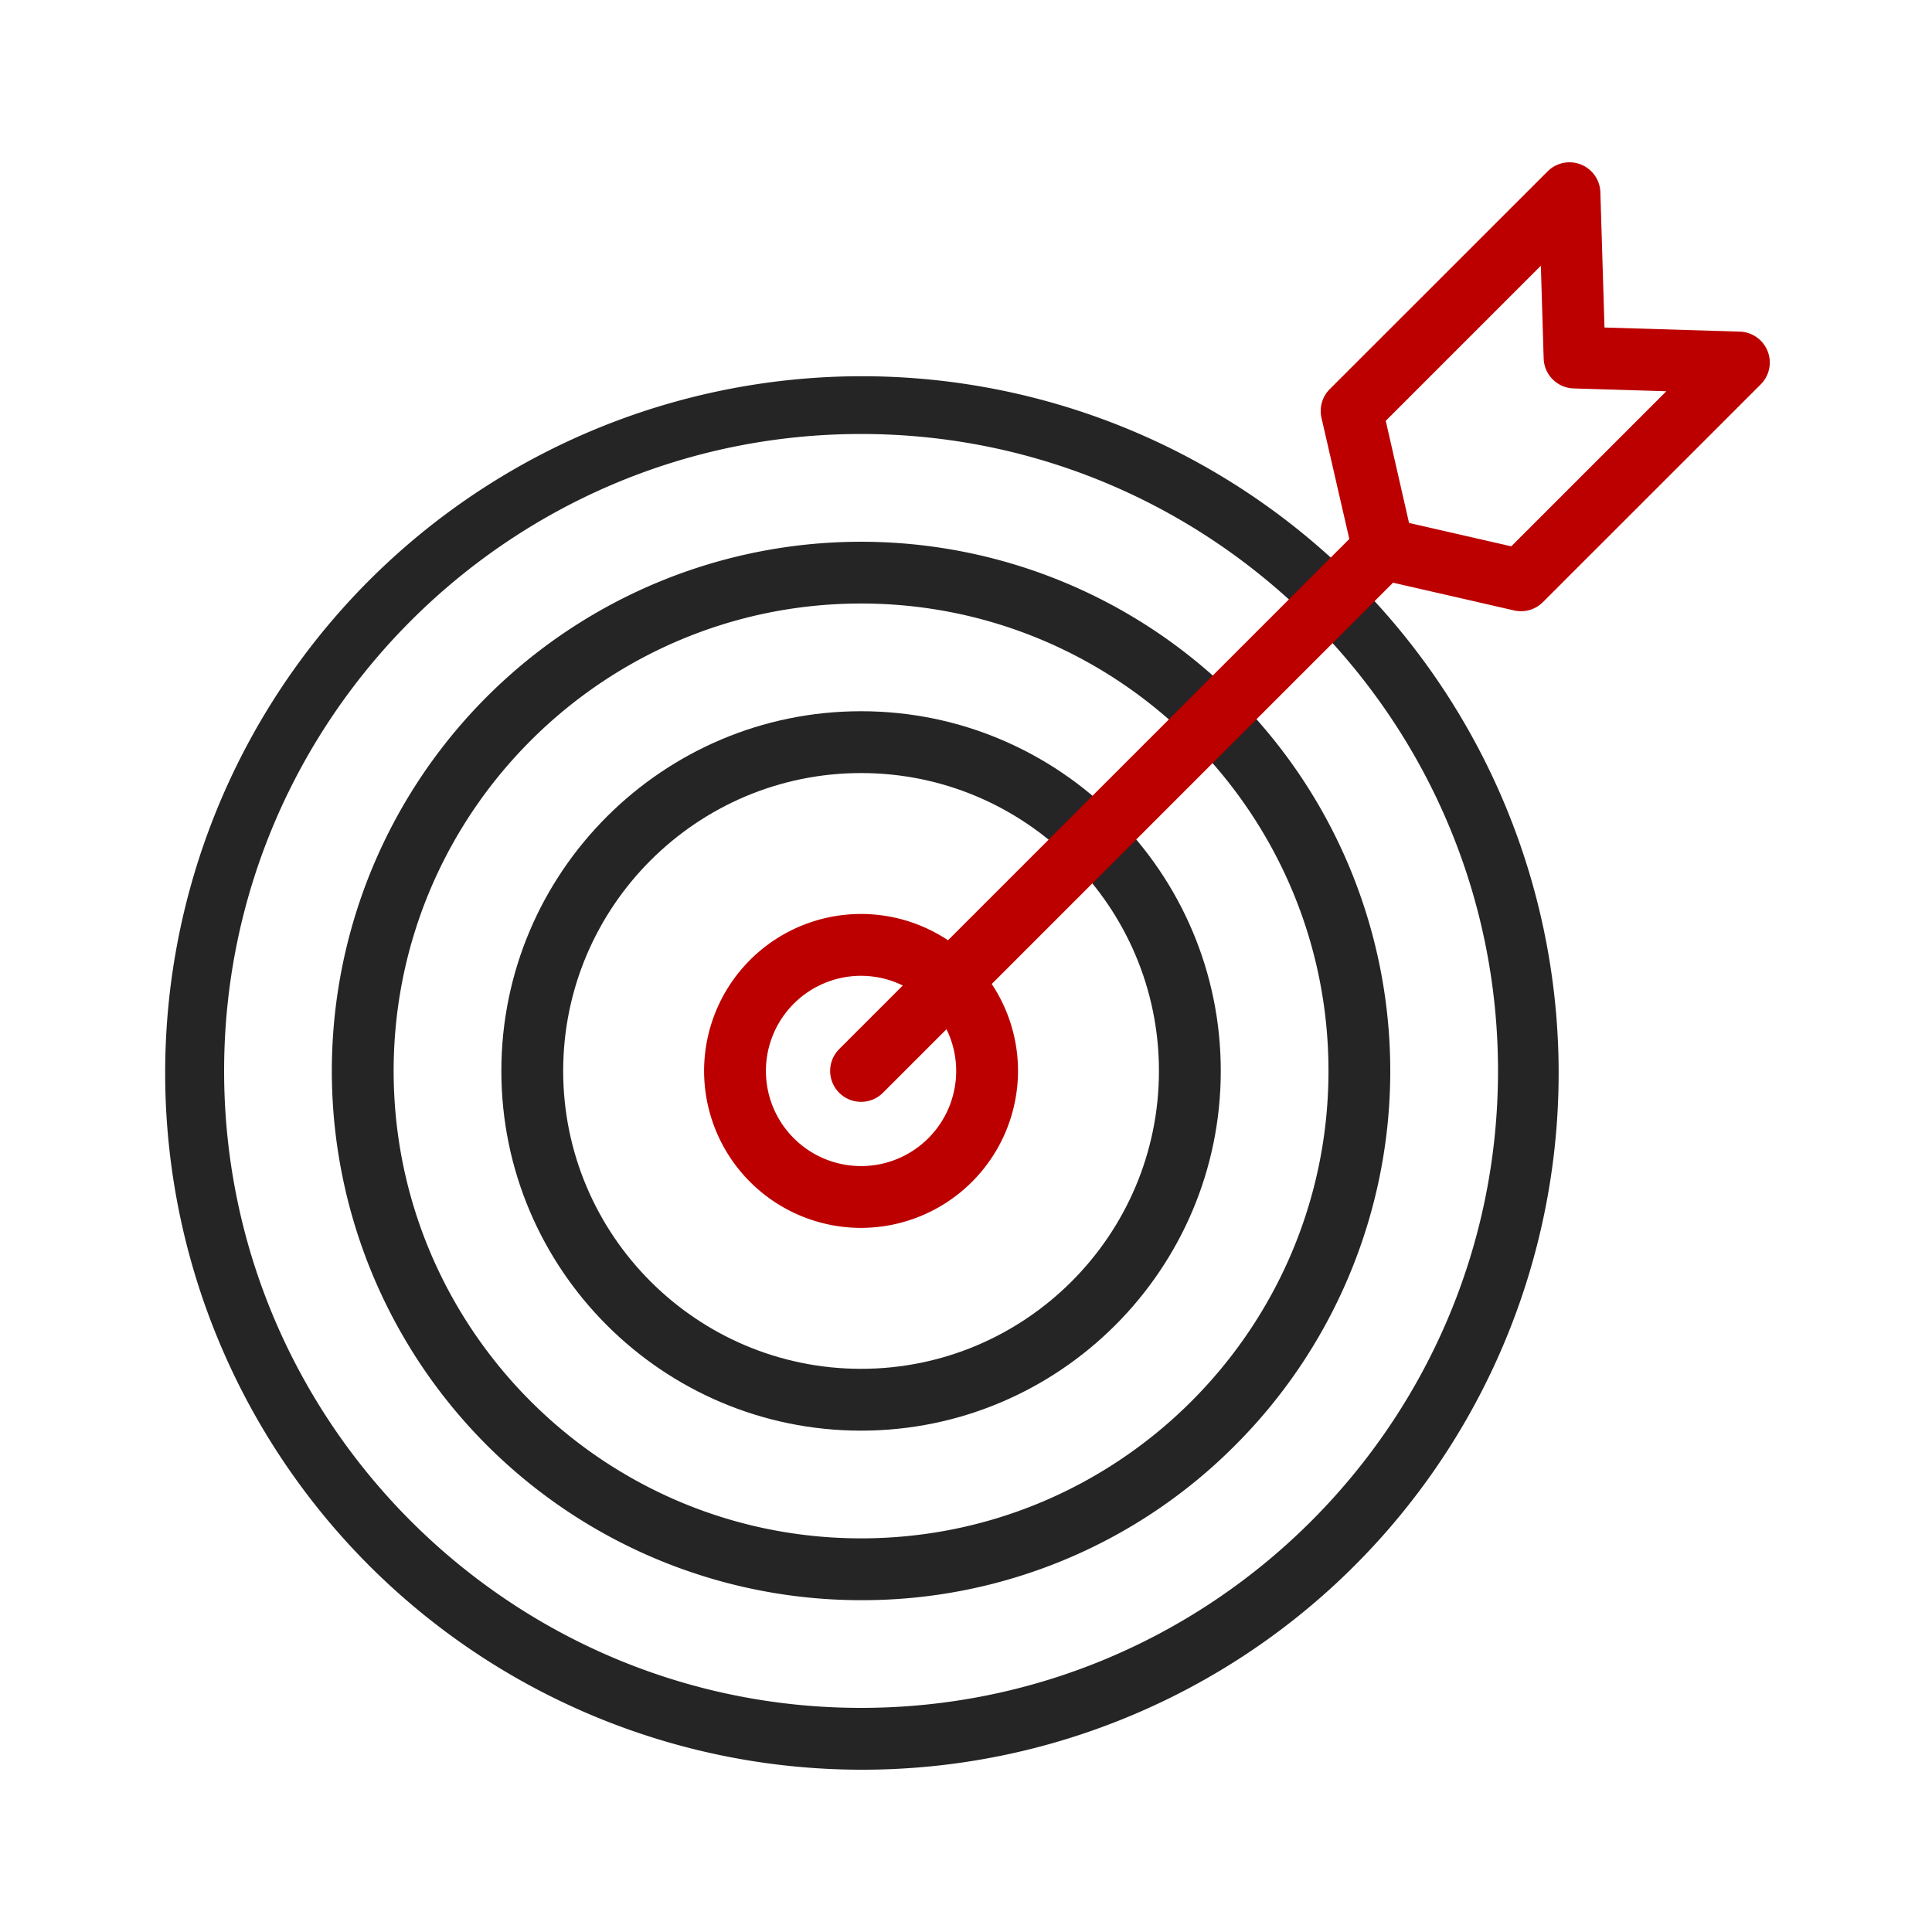
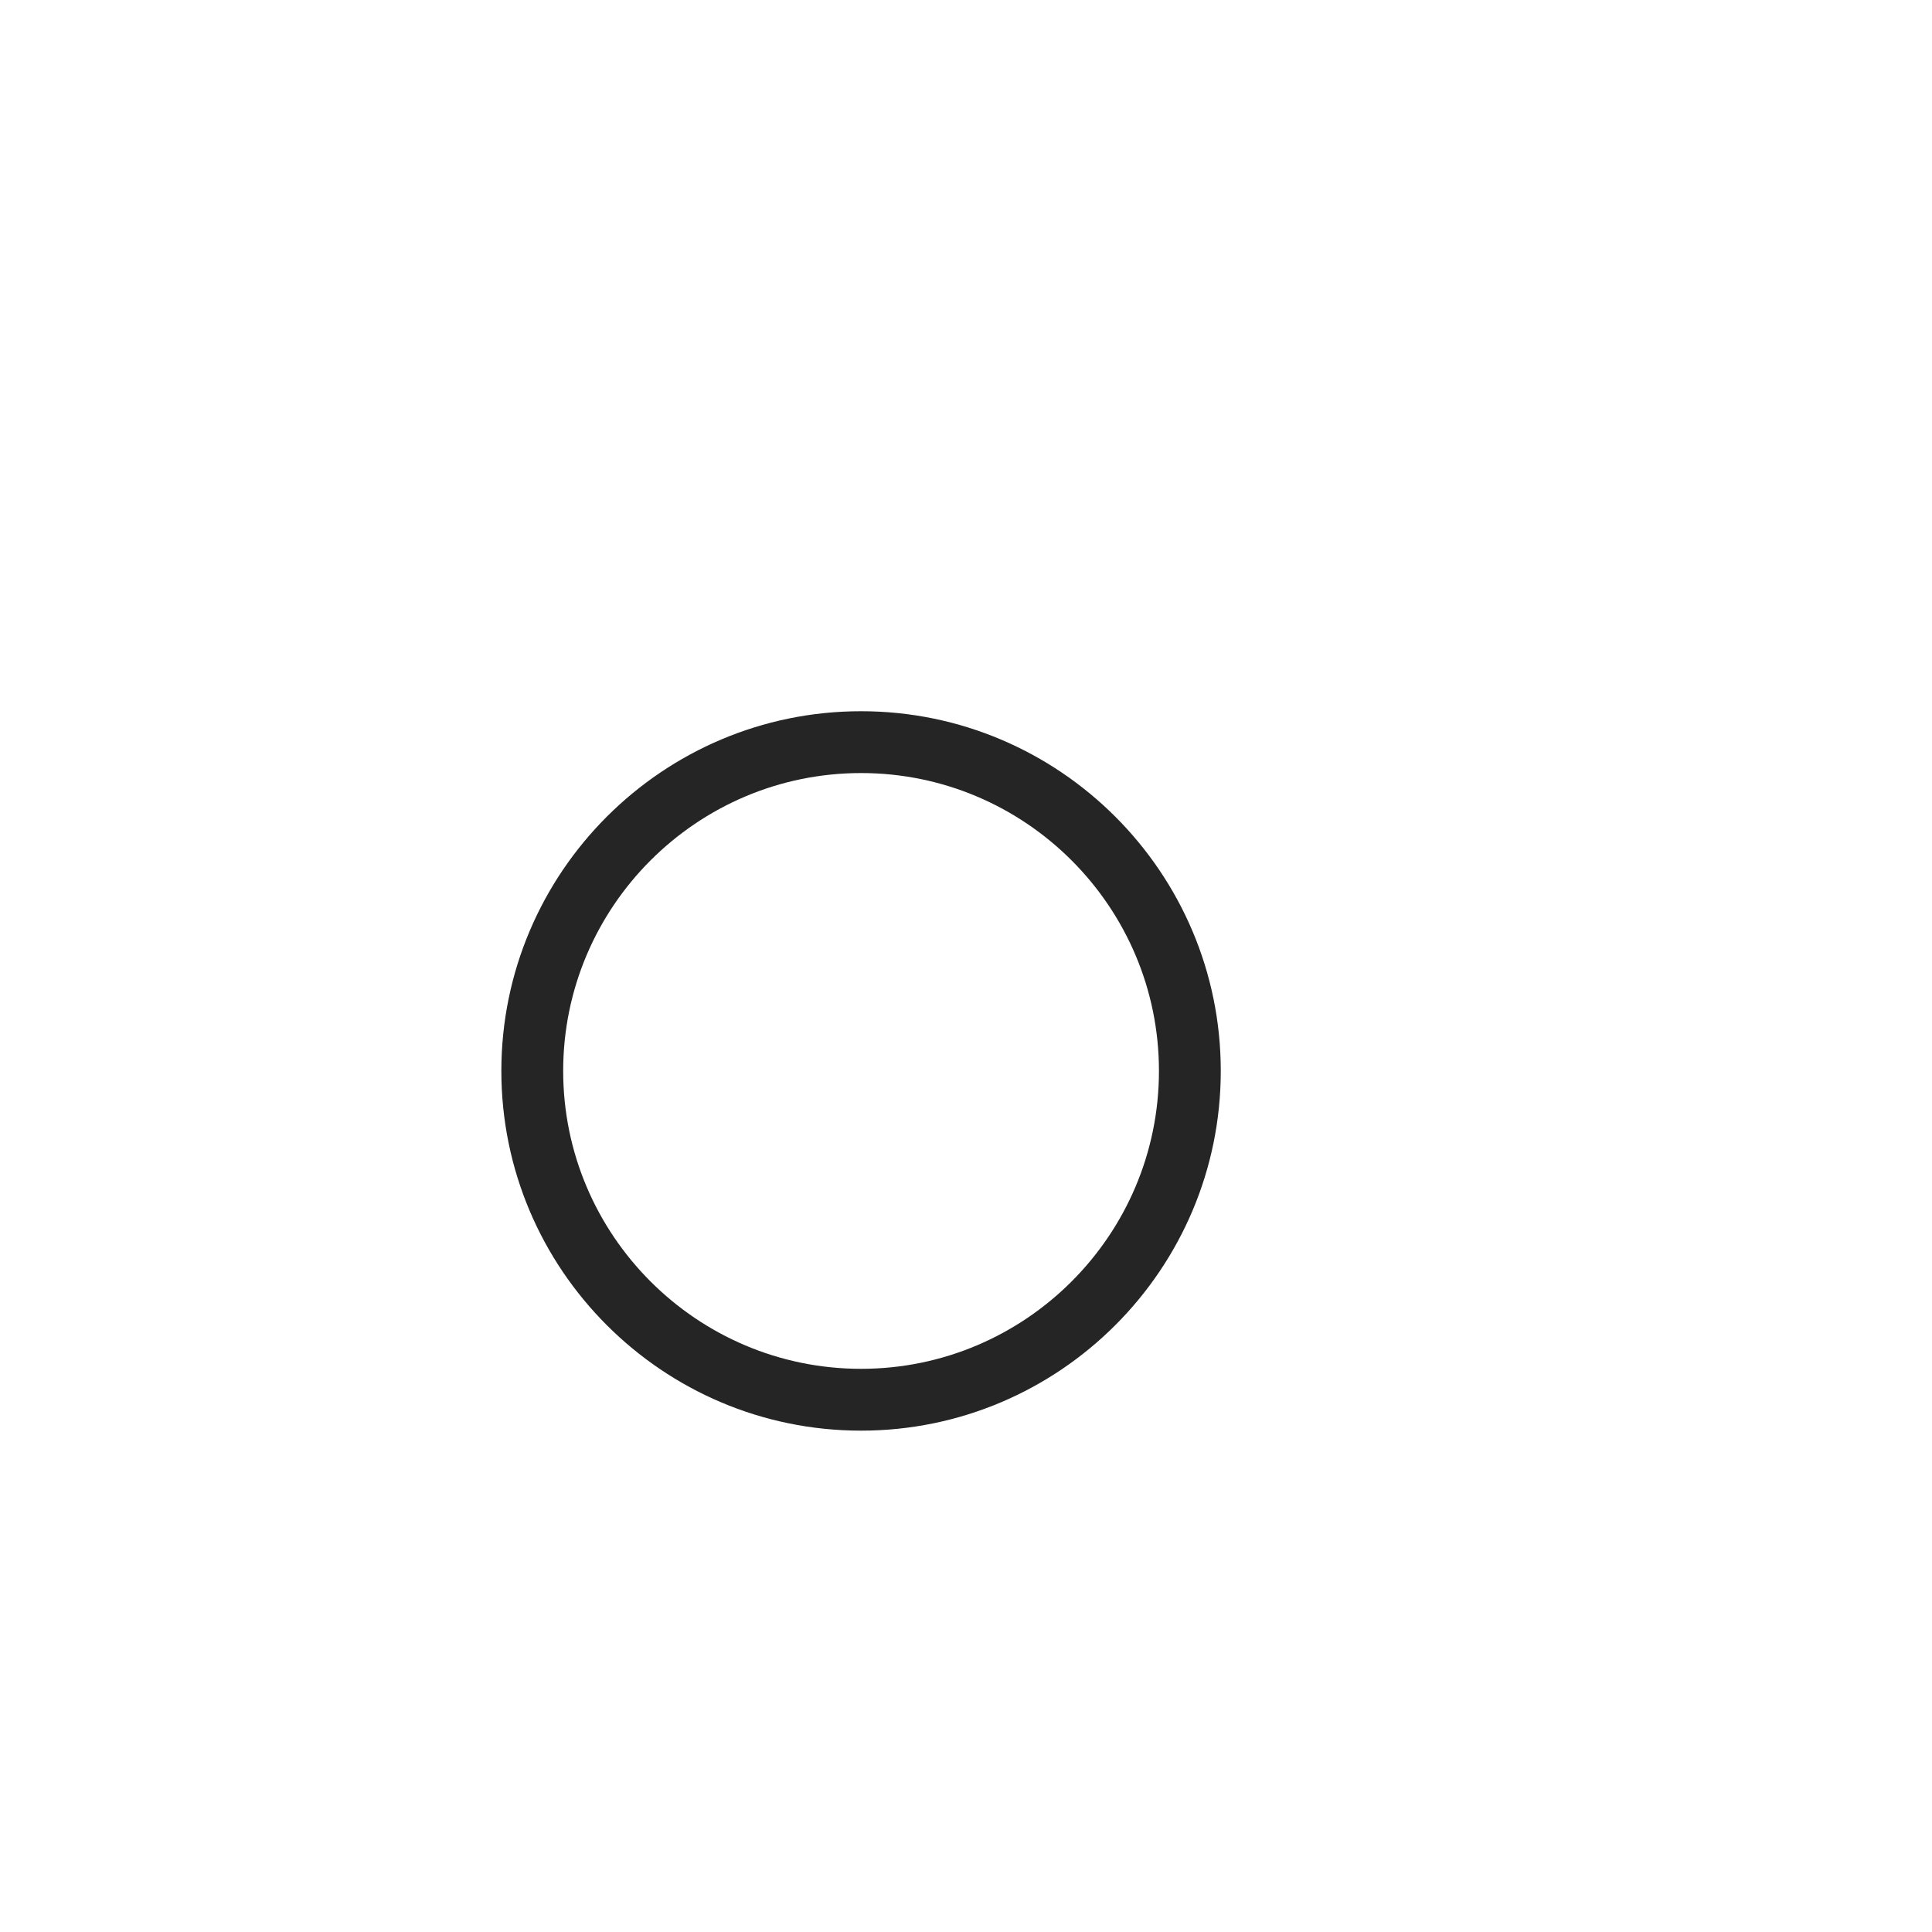
<svg xmlns="http://www.w3.org/2000/svg" version="1.1" width="512" height="512" x="0" y="0" viewBox="0 0 1000 1000" style="enable-background:new 0 0 512 512" xml:space="preserve" class="">
  <g>
    <g fill="#56060d">
-       <path d="M445.69 916a360.63 360.63 0 1 1 140.78-28.43A359.34 359.34 0 0 1 445.69 916zm0-691.37C263.9 224.63 116 372.53 116 554.31S263.9 884 445.69 884s329.68-147.9 329.68-329.69-147.9-329.68-329.68-329.68z" fill="#252525" opacity="1" data-original="#56060d" class="" />
-       <path d="M445.69 828.25A273.92 273.92 0 1 1 639.39 748a272.18 272.18 0 0 1-193.7 80.25zm0-515.87c-133.41 0-241.94 108.53-241.94 241.93s108.53 241.94 241.94 241.94 241.93-108.53 241.93-241.94-108.53-241.93-241.93-241.93z" fill="#252525" opacity="1" data-original="#56060d" class="" />
      <path d="M445.69 740.5C343 740.5 259.5 657 259.5 554.31S343 368.13 445.69 368.13s186.18 83.52 186.18 186.18S548.35 740.5 445.69 740.5zm0-340.37c-85 0-154.19 69.17-154.19 154.18S360.67 708.5 445.69 708.5s154.18-69.17 154.18-154.19-69.17-154.18-154.18-154.18z" fill="#252525" opacity="1" data-original="#56060d" class="" />
    </g>
-     <path fill="#bc0000" d="M445.69 635.55a81.24 81.24 0 1 1 81.23-81.24 81.33 81.33 0 0 1-81.23 81.24zm0-130.47a49.24 49.24 0 1 0 49.23 49.23 49.29 49.29 0 0 0-49.23-49.23zM787.27 316.36a16.08 16.08 0 0 1-3.57-.4l-71.31-16.32a16 16 0 0 1-12-12L684 216.3a16 16 0 0 1 4.28-14.89L801.05 88.69a16 16 0 0 1 27.3 10.83l2.13 70 70 2.13A16 16 0 0 1 911.31 199L798.59 311.68a16 16 0 0 1-11.32 4.68zm-57.95-45.68 52.9 12.11 80.28-80.28-48-1.46a16 16 0 0 1-15.5-15.51l-1.46-48-80.28 80.28z" opacity="1" data-original="#ec2e18" class="" />
-     <path fill="#bc0000" d="M445.69 570.31A16 16 0 0 1 434.37 543l270.28-270.27a16 16 0 1 1 22.62 22.62L457 565.63a16 16 0 0 1-11.31 4.68z" opacity="1" data-original="#ec2e18" class="" />
  </g>
</svg>